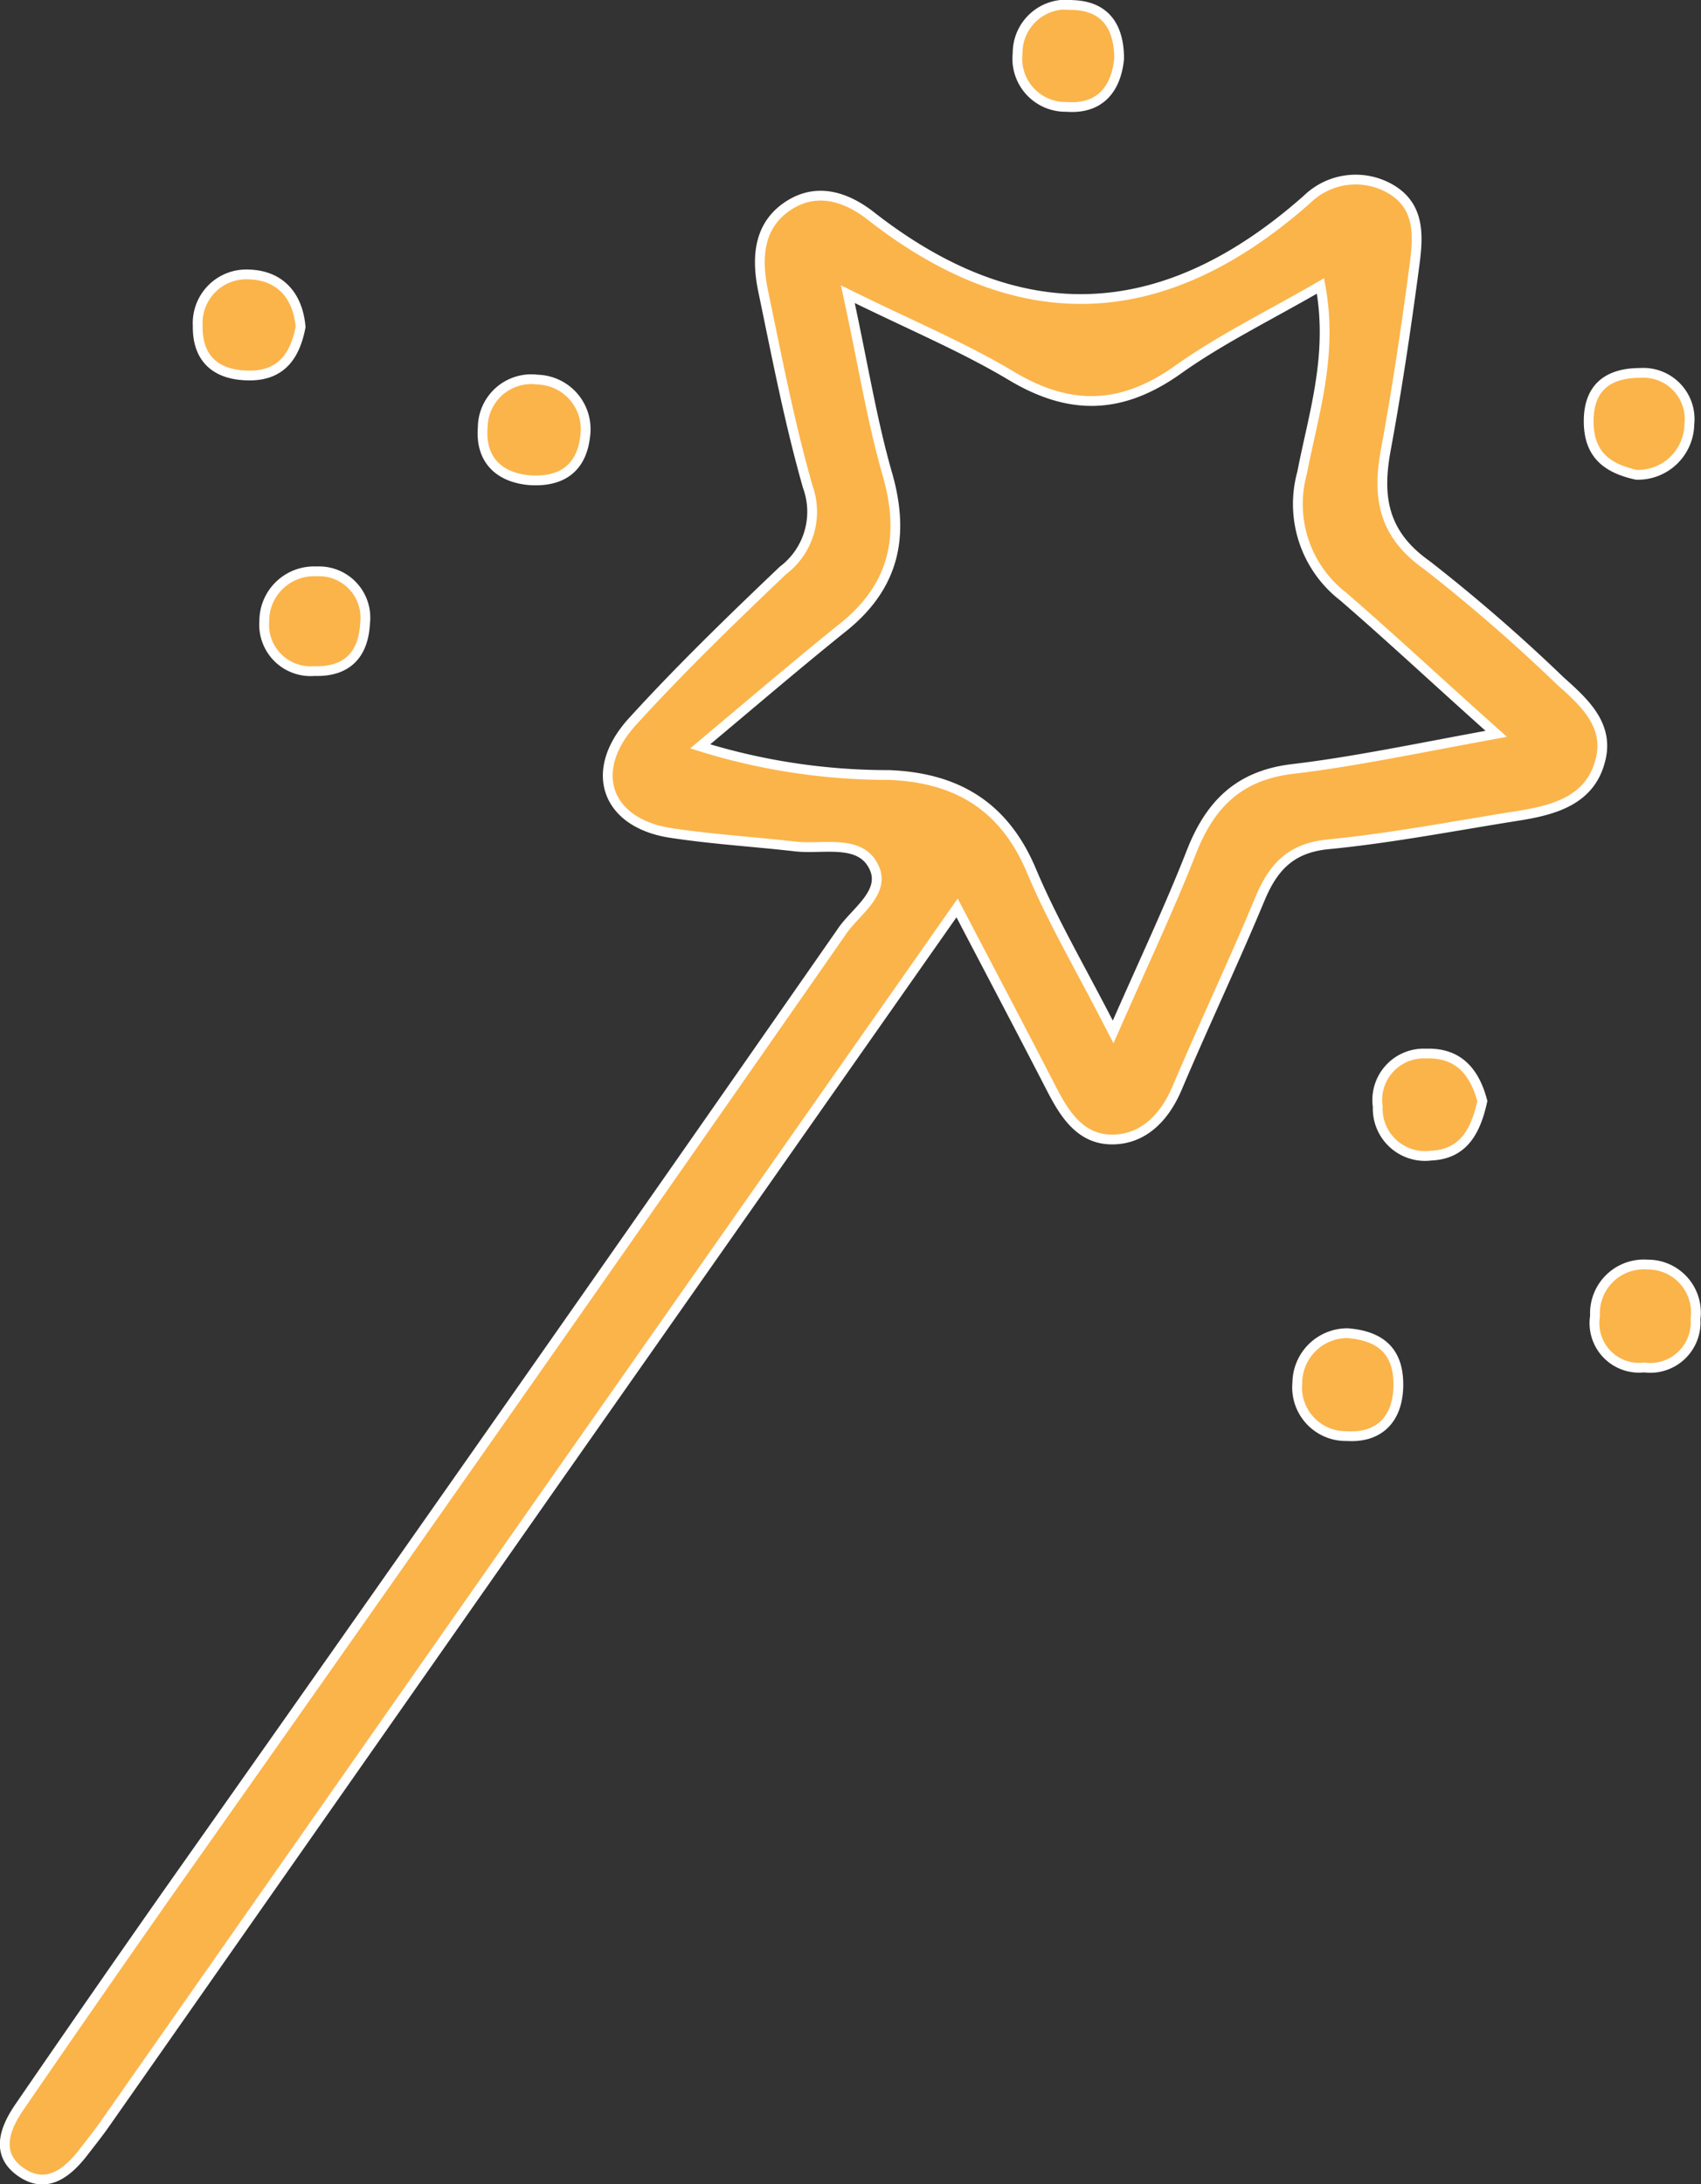
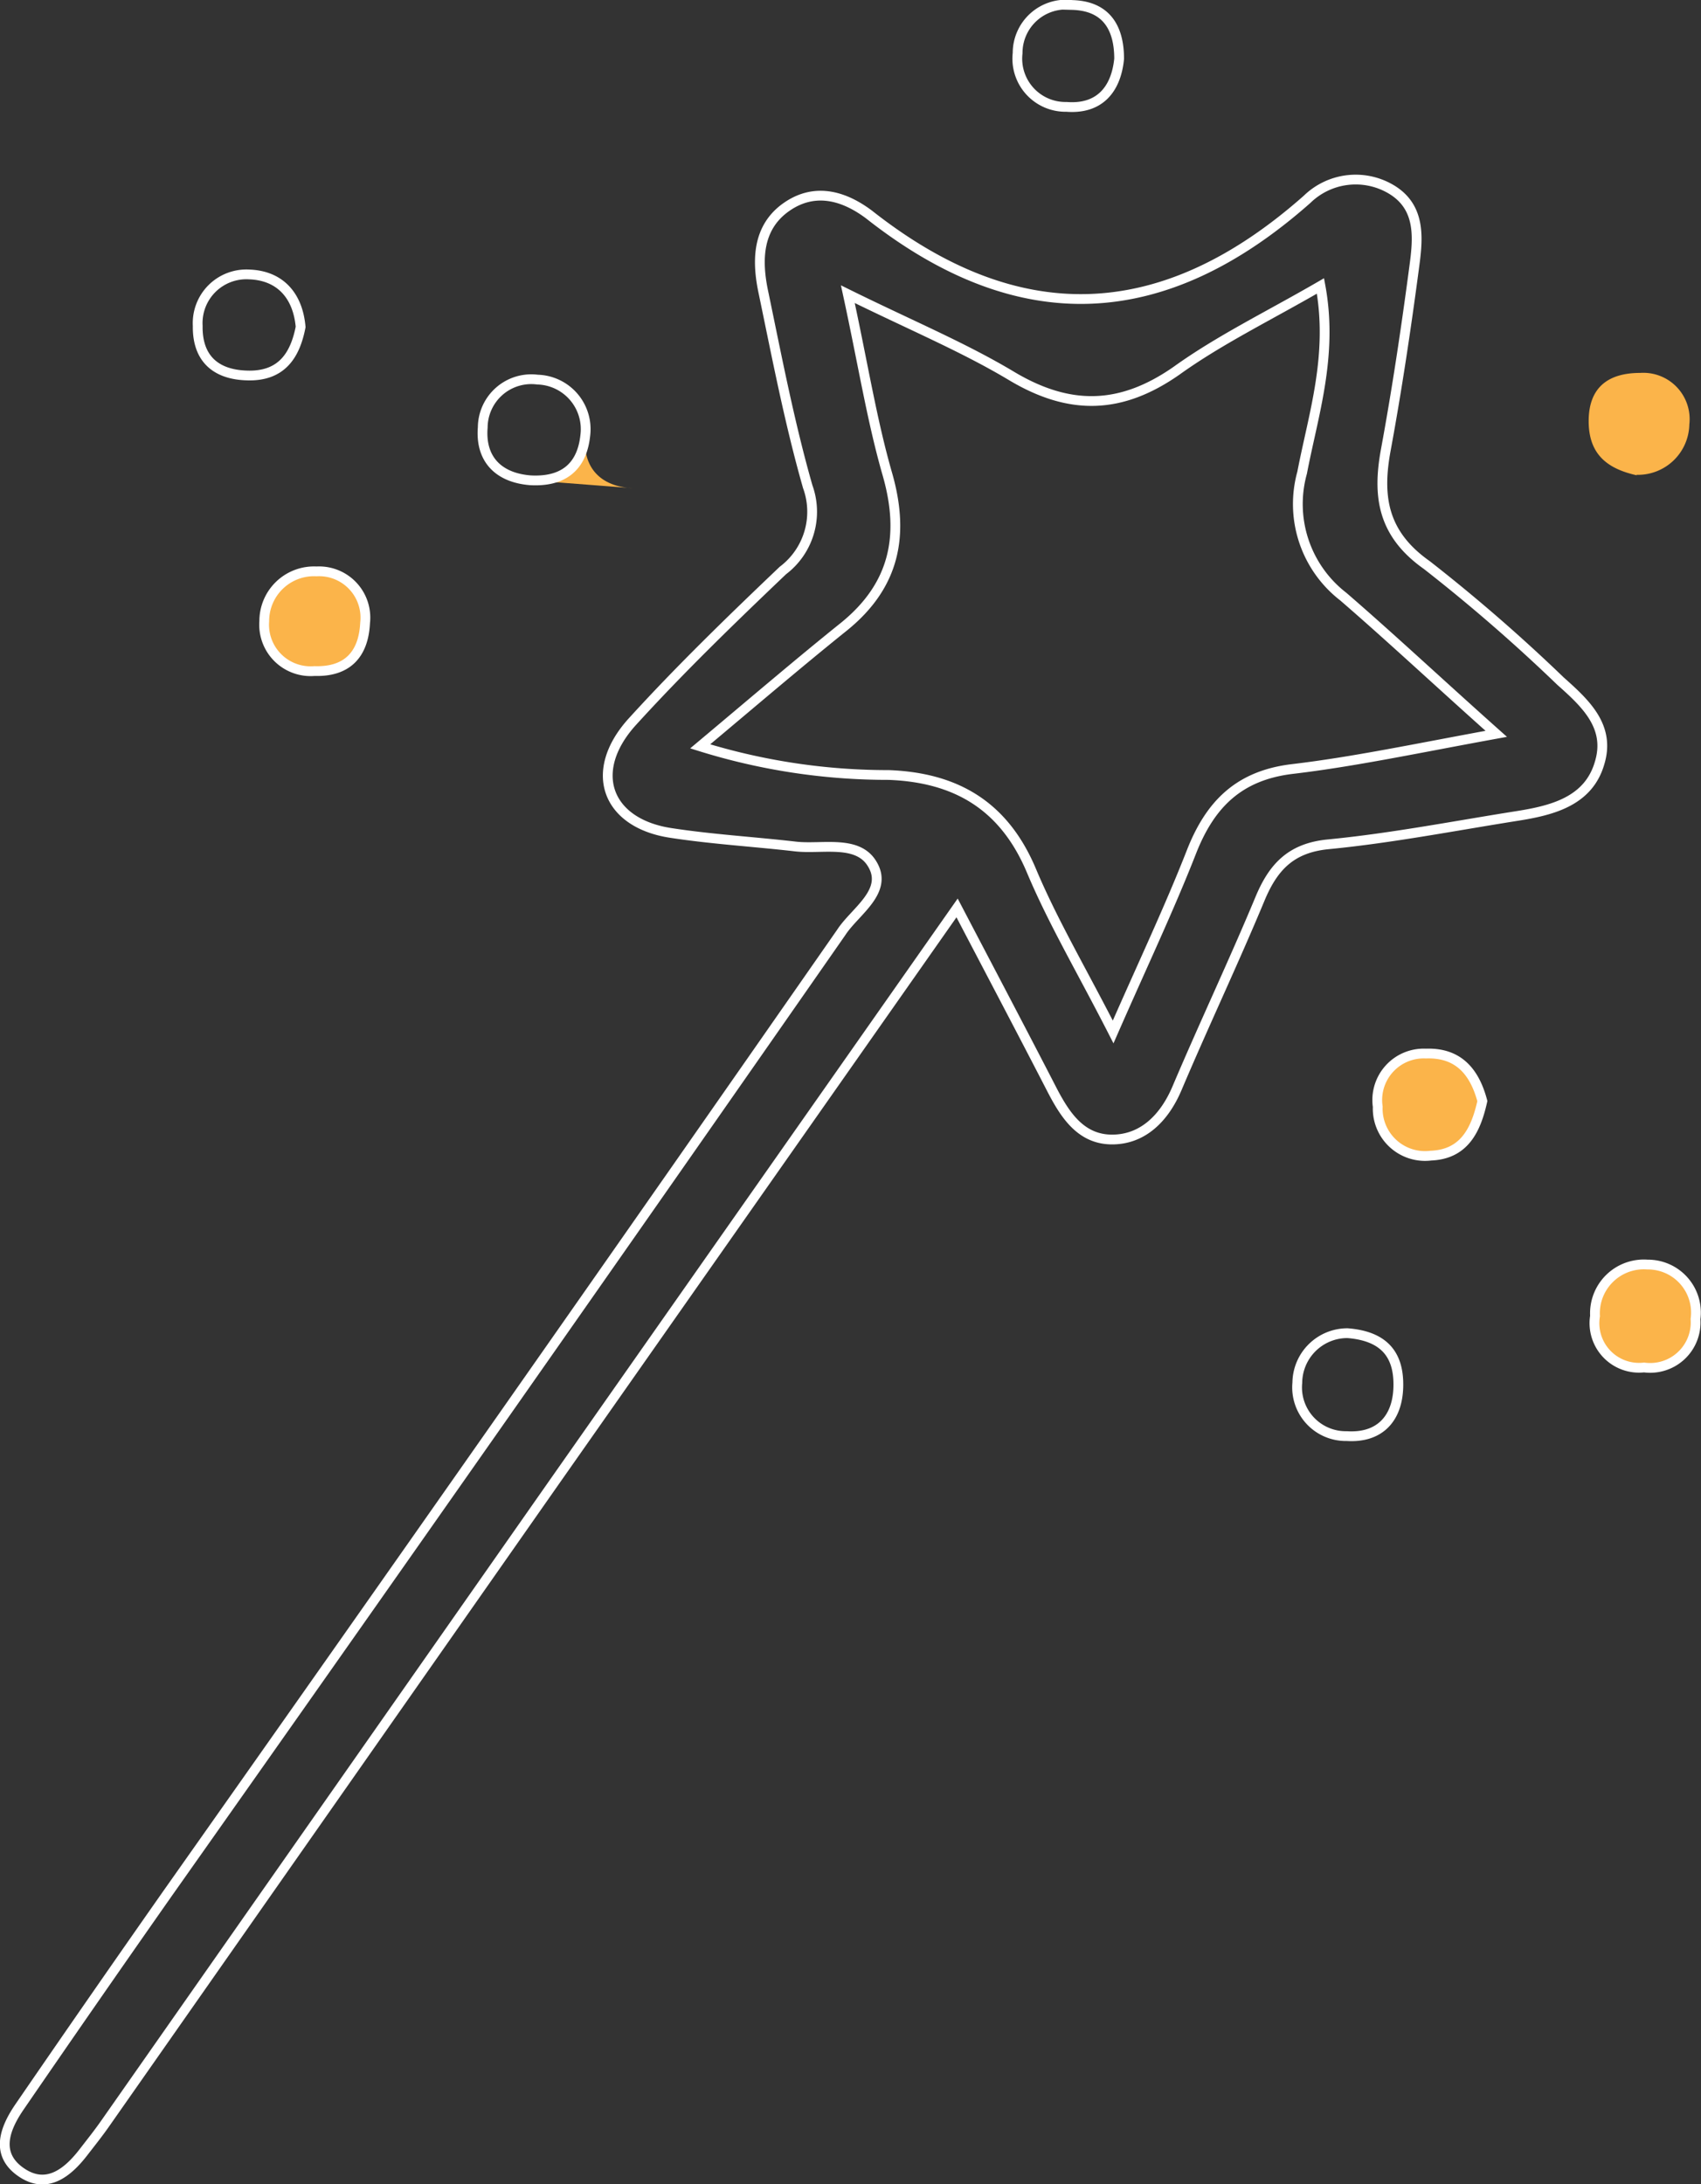
<svg xmlns="http://www.w3.org/2000/svg" viewBox="0 0 99.19 127.33">
  <rect x="0" y="0" width="99.19" height="127.33" fill="#333333" stroke="none" />
  <defs>
    <style>.cls-1,.cls-4{fill:none;}.cls-2{clip-path:url(#clip-path);}.cls-3{fill:#fbb44a;}.cls-4{stroke:#fff;stroke-miterlimit:10;stroke-width:0.57px;}</style>
    <clipPath id="clip-path" transform="translate(0 0)">
      <rect class="cls-1" width="99.19" height="127.33" />
    </clipPath>
  </defs>
  <title>Asset 12</title>
  <g id="Layer_2" data-name="Layer 2">
    <g id="Layer_1-2" data-name="Layer 1">
      <g class="cls-2">
        <g class="cls-2">
-           <path class="cls-3" d="M91,39.71a99.48,99.48,0,0,0-7.8-6.77c-2.58-1.82-2.89-4-2.39-6.71.65-3.52,1.18-7.07,1.65-10.61.23-1.7.44-3.57-1.4-4.62a4.06,4.06,0,0,0-4.84.62c-8.3,7.34-16.73,7.83-25.54.89-1.33-1-3.07-1.66-4.81-.45s-1.74,3.18-1.35,5c.79,3.79,1.52,7.6,2.58,11.31a4.29,4.29,0,0,1-1.45,4.89c-3,2.86-6,5.76-8.81,8.85-2.59,2.89-1.45,5.89,2.29,6.45,2.41.37,4.85.51,7.27.79,1.54.17,3.59-.41,4.45,1,1,1.61-1,2.78-1.79,4Q29.5,82.43,9.76,110.4q-4.32,6.16-8.59,12.38c-.86,1.24-1.48,2.74,0,3.81s2.71.15,3.68-1.1c.44-.57.89-1.13,1.3-1.72L32.33,86.39,55.81,52.93C57.94,57,59.68,60.3,61.38,63.6c.76,1.45,1.68,2.83,3.47,2.83s3.05-1.25,3.79-3c1.57-3.7,3.29-7.33,4.82-11,.78-1.89,1.82-3,4-3.21,3.71-.36,7.38-1.08,11.06-1.66,2-.32,4.12-.85,4.76-3.09.6-2.09-.87-3.47-2.31-4.73M75.37,44.83c-3.13.37-4.81,2.06-5.9,4.85-1.29,3.29-2.81,6.49-4.56,10.48-1.85-3.62-3.51-6.42-4.76-9.39-1.59-3.79-4.38-5.44-8.32-5.59a36.75,36.75,0,0,1-11-1.67c3.21-2.69,5.78-4.89,8.41-7,2.92-2.38,3.53-5.28,2.51-8.85-.9-3.12-1.41-6.36-2.31-10.51,3.69,1.82,6.77,3.1,9.6,4.8,3.38,2,6.35,1.91,9.57-.34C71.13,19.8,74,18.41,77,16.67c.75,4.06-.42,7.5-1.07,10.89a6.82,6.82,0,0,0,2.4,7.22c2.8,2.42,5.5,4.95,8.92,8-4.59.8-8.21,1.58-11.86,2" transform="translate(0 0)" />
          <path class="cls-4" d="M91,39.71a99.48,99.48,0,0,0-7.8-6.77c-2.58-1.82-2.89-4-2.39-6.71.65-3.52,1.18-7.07,1.65-10.61.23-1.7.44-3.57-1.4-4.62a4.06,4.06,0,0,0-4.84.62c-8.3,7.34-16.73,7.83-25.54.89-1.33-1-3.07-1.66-4.81-.45s-1.74,3.18-1.35,5c.79,3.79,1.52,7.6,2.58,11.31a4.29,4.29,0,0,1-1.45,4.89c-3,2.86-6,5.76-8.81,8.85-2.59,2.89-1.45,5.89,2.29,6.45,2.41.37,4.85.51,7.27.79,1.54.17,3.59-.41,4.45,1,1,1.61-1,2.78-1.79,4Q29.5,82.43,9.76,110.4q-4.32,6.16-8.59,12.38c-.86,1.24-1.48,2.74,0,3.81s2.71.15,3.68-1.1c.44-.57.89-1.13,1.3-1.72L32.33,86.39,55.81,52.93C57.94,57,59.68,60.3,61.38,63.6c.76,1.45,1.68,2.83,3.47,2.83s3.05-1.25,3.79-3c1.57-3.7,3.29-7.33,4.82-11,.78-1.89,1.82-3,4-3.21,3.71-.36,7.38-1.08,11.06-1.66,2-.32,4.12-.85,4.76-3.09C93.92,42.35,92.45,41,91,39.71ZM75.37,44.83c-3.13.37-4.81,2.06-5.9,4.85-1.29,3.29-2.81,6.49-4.56,10.48-1.85-3.62-3.51-6.42-4.76-9.39-1.59-3.79-4.38-5.44-8.32-5.59a36.75,36.75,0,0,1-11-1.67c3.21-2.69,5.78-4.89,8.41-7,2.92-2.38,3.53-5.28,2.51-8.85-.9-3.12-1.41-6.36-2.31-10.51,3.69,1.82,6.77,3.1,9.6,4.8,3.38,2,6.35,1.91,9.57-.34C71.13,19.8,74,18.41,77,16.67c.75,4.06-.42,7.5-1.07,10.89a6.82,6.82,0,0,0,2.4,7.22c2.8,2.42,5.5,4.95,8.92,8C82.64,43.62,79,44.4,75.37,44.83Z" transform="translate(0 0)" />
-           <path class="cls-3" d="M62.19,6.23c1.91.15,2.89-1,3.07-2.8,0-1.84-.77-3.09-2.75-3.14A2.82,2.82,0,0,0,59.34,3.1a2.81,2.81,0,0,0,2.85,3.13" transform="translate(0 0)" />
          <path class="cls-4" d="M62.19,6.23c1.91.15,2.89-1,3.07-2.8,0-1.84-.77-3.09-2.75-3.14A2.82,2.82,0,0,0,59.34,3.1,2.81,2.81,0,0,0,62.19,6.23Z" transform="translate(0 0)" />
          <path class="cls-3" d="M83.15,61.42a2.71,2.71,0,0,0-2.81,3.1,2.76,2.76,0,0,0,3.1,2.85c1.93-.08,2.62-1.47,3-3.18-.43-1.66-1.31-2.84-3.24-2.77" transform="translate(0 0)" />
          <path class="cls-4" d="M83.15,61.42a2.71,2.71,0,0,0-2.81,3.1,2.76,2.76,0,0,0,3.1,2.85c1.93-.08,2.62-1.47,3-3.18C86,62.53,85.08,61.35,83.15,61.42Z" transform="translate(0 0)" />
          <path class="cls-3" d="M95.42,27.68a3,3,0,0,0,3.09-2.94,2.7,2.7,0,0,0-2.87-3c-1.88,0-3,.86-3,2.81s1.1,2.78,2.81,3.16" transform="translate(0 0)" />
-           <path class="cls-4" d="M95.42,27.68a3,3,0,0,0,3.09-2.94,2.7,2.7,0,0,0-2.87-3c-1.88,0-3,.86-3,2.81S93.71,27.3,95.42,27.68Z" transform="translate(0 0)" />
-           <path class="cls-3" d="M30.93,28c1.84.1,3-.71,3.2-2.62a2.89,2.89,0,0,0-2.79-3.25,2.83,2.83,0,0,0-3.19,2.79c-.18,1.88.9,3,2.78,3.08" transform="translate(0 0)" />
+           <path class="cls-3" d="M30.93,28c1.84.1,3-.71,3.2-2.62c-.18,1.88.9,3,2.78,3.08" transform="translate(0 0)" />
          <path class="cls-4" d="M30.93,28c1.84.1,3-.71,3.2-2.62a2.89,2.89,0,0,0-2.79-3.25,2.83,2.83,0,0,0-3.19,2.79C28,26.75,29.05,27.85,30.93,28Z" transform="translate(0 0)" />
-           <path class="cls-3" d="M78.58,77.72a2.92,2.92,0,0,0-2.93,2.89,2.84,2.84,0,0,0,2.89,3.11c1.89.12,2.95-1,3-2.86s-.83-3-3-3.14" transform="translate(0 0)" />
          <path class="cls-4" d="M78.58,77.72a2.92,2.92,0,0,0-2.93,2.89,2.84,2.84,0,0,0,2.89,3.11c1.89.12,2.95-1,3-2.86S80.74,77.89,78.58,77.72Z" transform="translate(0 0)" />
-           <path class="cls-3" d="M14.44,21.89c1.94.05,2.76-1.12,3.09-2.83-.16-1.84-1.21-3-3-3.06a2.84,2.84,0,0,0-3,3c-.08,1.89.95,2.89,2.86,2.93" transform="translate(0 0)" />
          <path class="cls-4" d="M14.44,21.89c1.94.05,2.76-1.12,3.09-2.83-.16-1.84-1.21-3-3-3.06a2.84,2.84,0,0,0-3,3C11.5,20.85,12.53,21.85,14.44,21.89Z" transform="translate(0 0)" />
          <path class="cls-3" d="M96.07,73.72a2.85,2.85,0,0,0-3.06,3,2.6,2.6,0,0,0,2.86,3,2.65,2.65,0,0,0,3-2.82,2.8,2.8,0,0,0-2.84-3.12" transform="translate(0 0)" />
          <path class="cls-4" d="M96.07,73.72a2.85,2.85,0,0,0-3.06,3,2.6,2.6,0,0,0,2.86,3,2.65,2.65,0,0,0,3-2.82A2.8,2.8,0,0,0,96.07,73.72Z" transform="translate(0 0)" />
          <path class="cls-3" d="M15.41,36.21a2.71,2.71,0,0,0,2.93,2.91c1.88.06,2.86-.94,2.95-2.81a2.7,2.7,0,0,0-2.83-3,2.9,2.9,0,0,0-3.05,2.9" transform="translate(0 0)" />
          <path class="cls-4" d="M15.41,36.21a2.71,2.71,0,0,0,2.93,2.91c1.88.06,2.86-.94,2.95-2.81a2.7,2.7,0,0,0-2.83-3A2.9,2.9,0,0,0,15.41,36.21Z" transform="translate(0 0)" />
        </g>
      </g>
    </g>
  </g>
</svg>